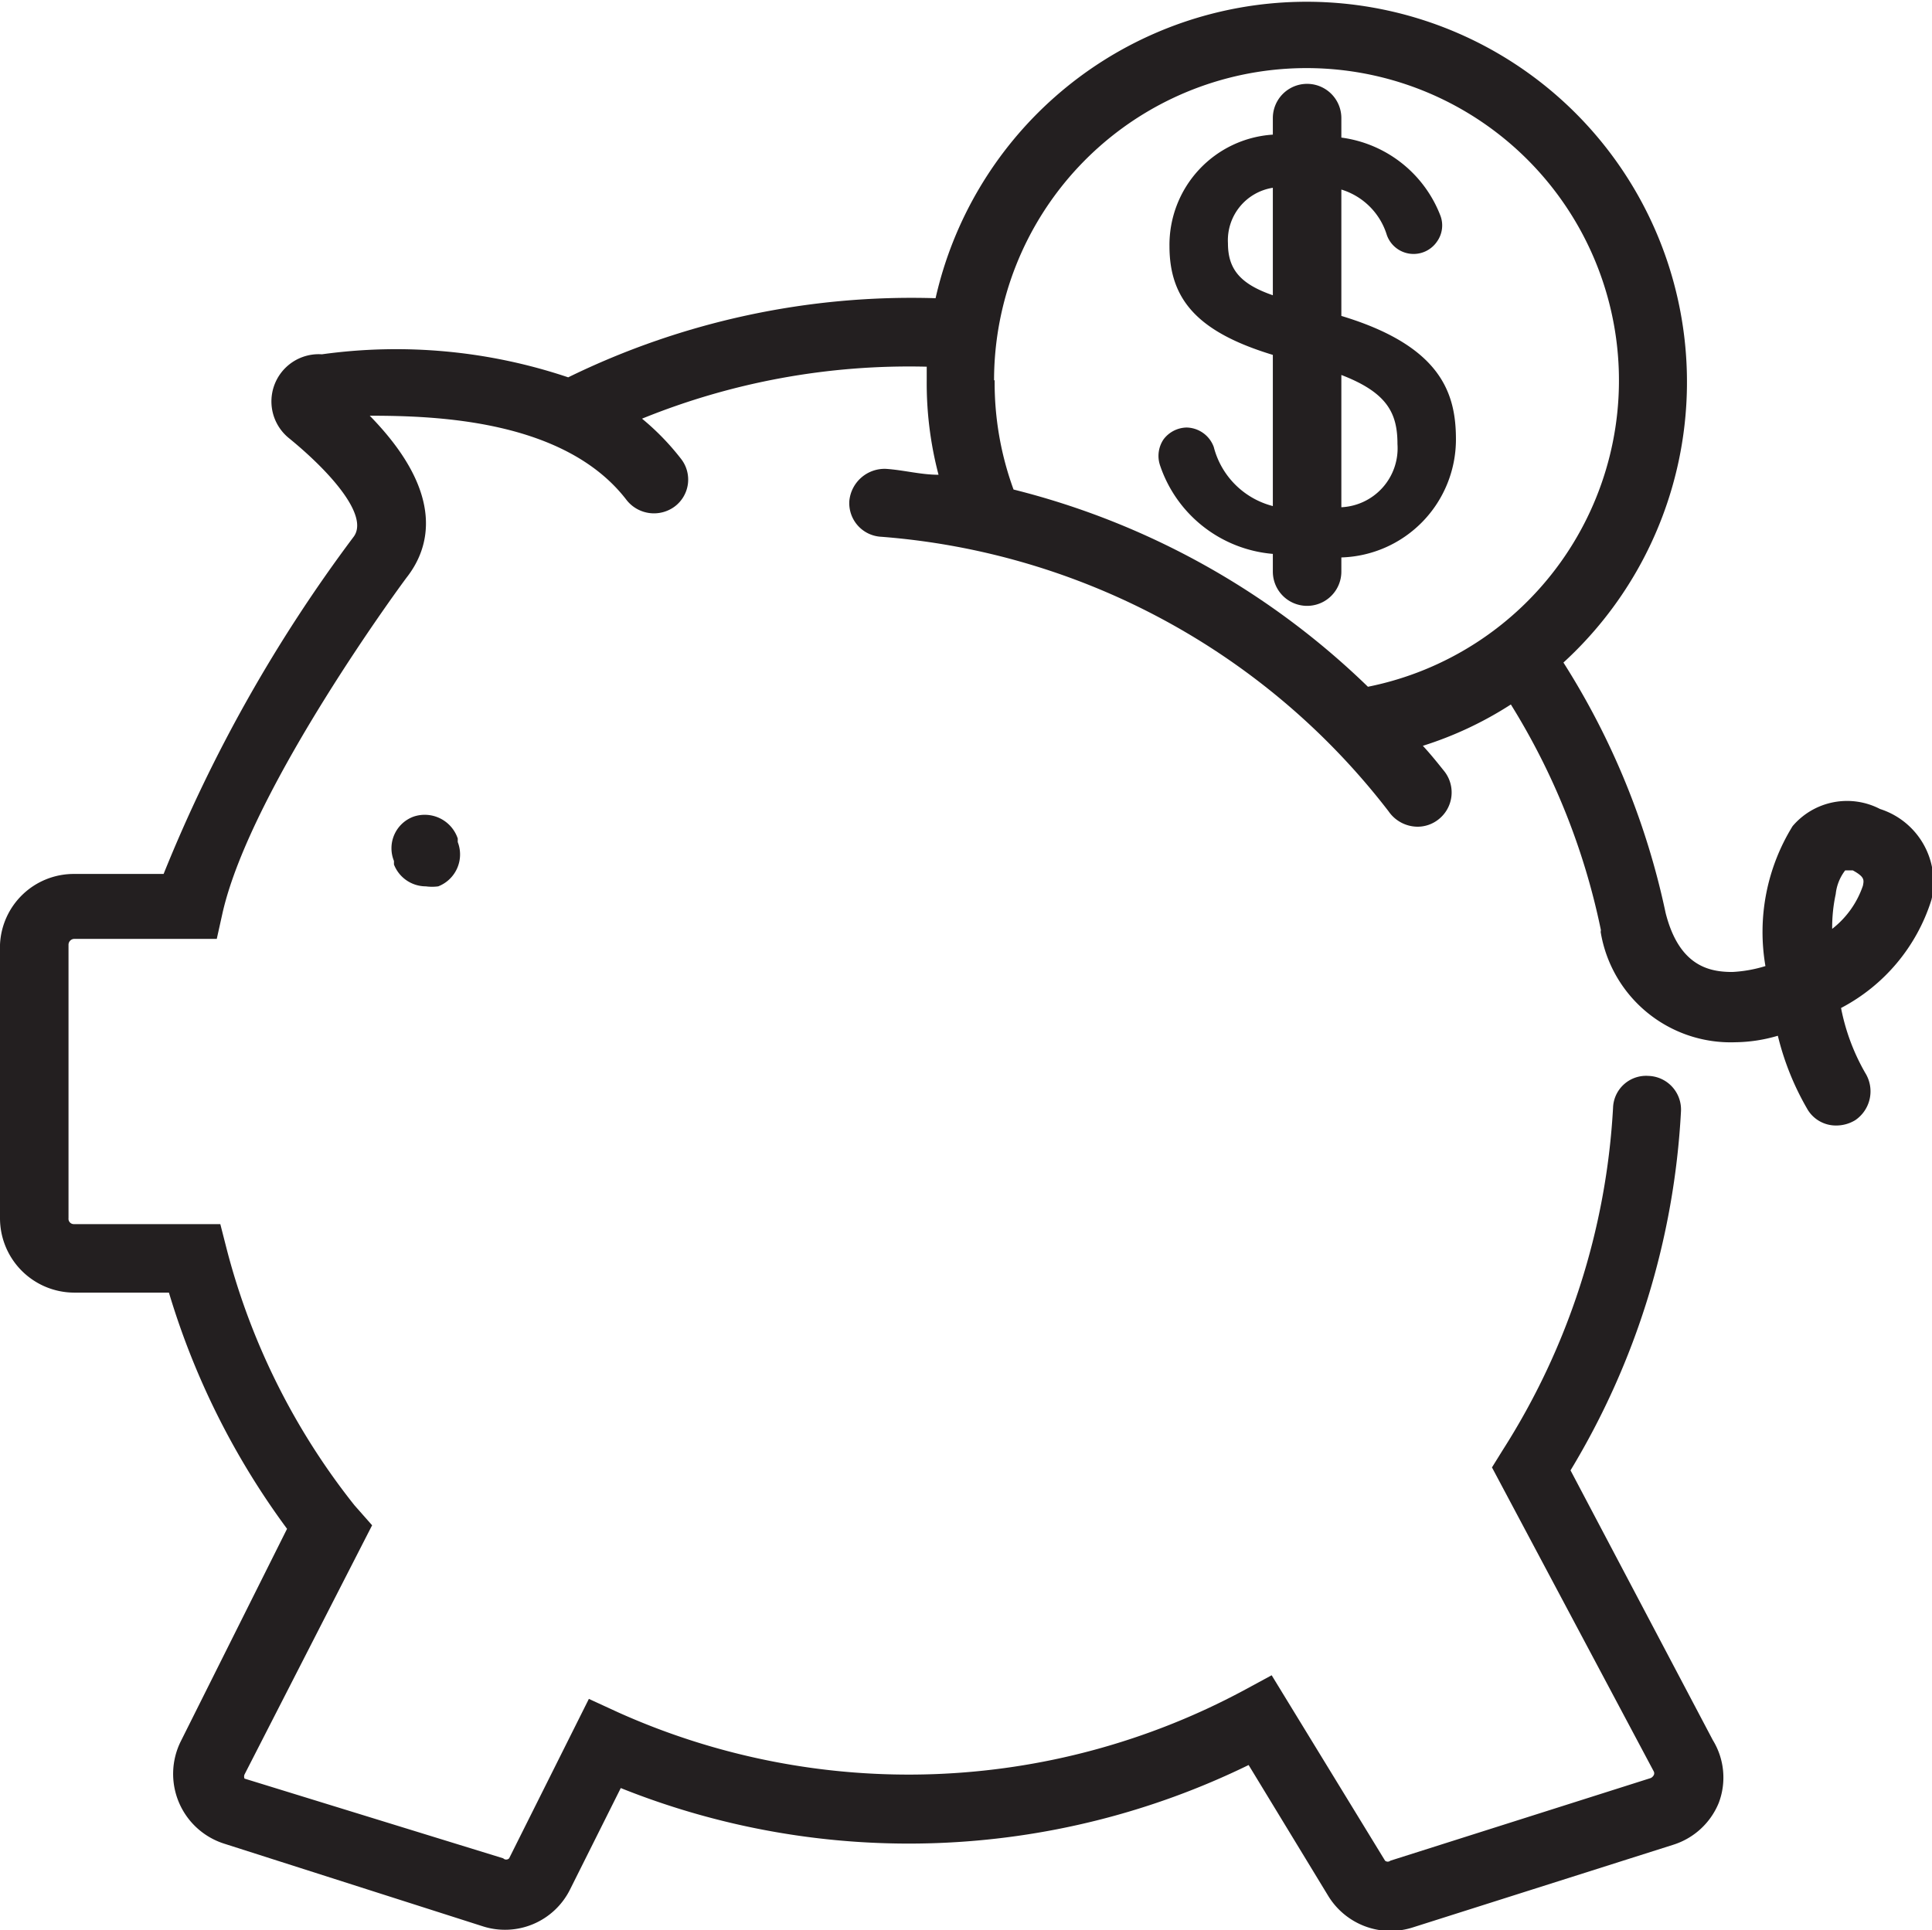
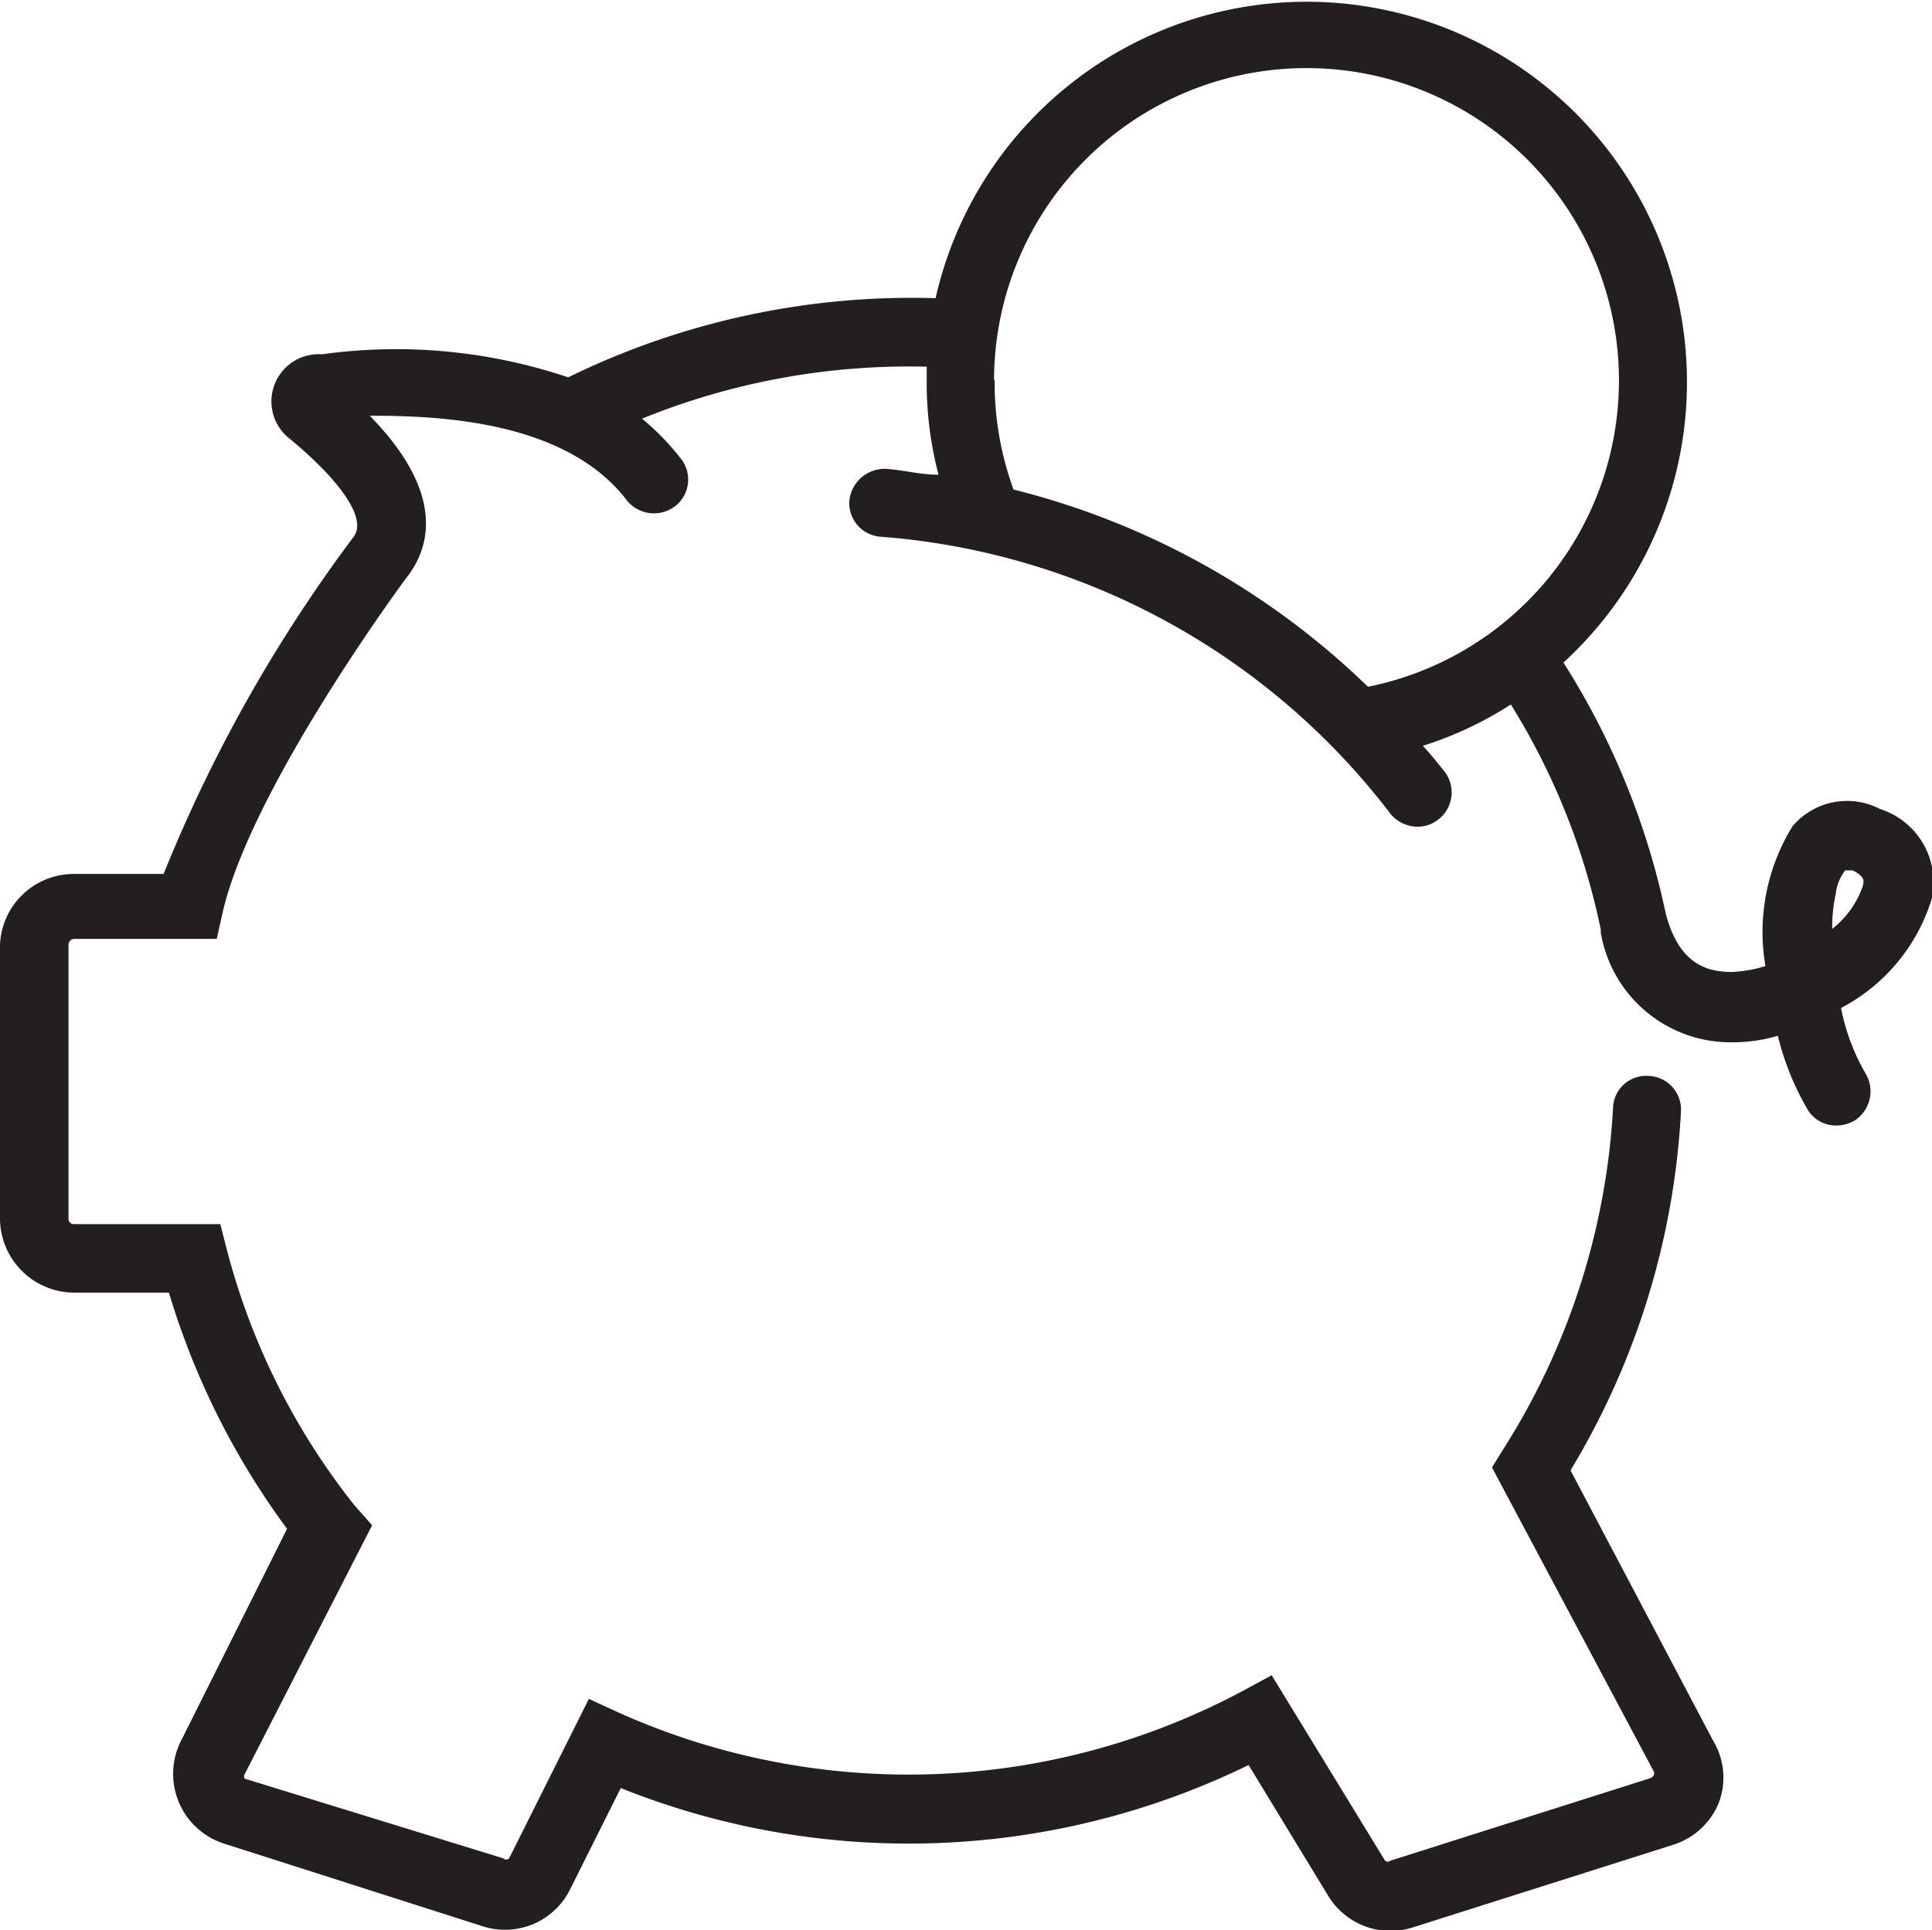
<svg xmlns="http://www.w3.org/2000/svg" viewBox="0 0 32.71 32.69">
  <defs>
    <style>.cls-1{fill:#231f20;}</style>
  </defs>
  <g id="Layer_2" data-name="Layer 2">
    <g id="Layer_1-2" data-name="Layer 1">
      <path class="cls-1" d="M31.83,13.7a1.21,1.21,0,0,0-1.48.29,3.41,3.41,0,0,0-.46,2.37,2.28,2.28,0,0,1-.56.1c-.38,0-.9-.09-1.13-1h0a12.86,12.86,0,0,0-1.73-4.24A6.44,6.44,0,1,0,15.84,5.05h0A13.22,13.22,0,0,0,9.62,6.39,9.14,9.14,0,0,0,5.45,6a.8.8,0,0,0-.57,1.41c.69.56,1.39,1.33,1.1,1.69a25.25,25.25,0,0,0-3.21,5.7H1.25A1.25,1.25,0,0,0,0,16v4.63a1.26,1.26,0,0,0,1.25,1.26H2.86a13,13,0,0,0,2,4L3.06,29.49a1.24,1.24,0,0,0,.73,1.73l4.38,1.4A1.23,1.23,0,0,0,9.65,32l.86-1.72a13.11,13.11,0,0,0,10.63-.39l1.35,2.22a1.24,1.24,0,0,0,1.05.59,1.26,1.26,0,0,0,.38-.06l4.41-1.4a1.23,1.23,0,0,0,.77-.71A1.21,1.21,0,0,0,29,29.47L26.59,24.9a13.08,13.08,0,0,0,1.87-6.08.57.57,0,0,0-.55-.6.56.56,0,0,0-.6.54,12,12,0,0,1-1.87,5.8l-.18.29L28,30a.07.07,0,0,1,0,.06.12.12,0,0,1-.05.05l-4.41,1.4a.07.07,0,0,1-.09,0l-1.92-3.14-.48.26A12,12,0,0,1,10.47,29l-.5-.23L8.62,31.47a.07.07,0,0,1-.1,0L4.14,30.12a.1.1,0,0,1,0,0,.09.09,0,0,1,0-.07l2.16-4.22L6,25.49a11.68,11.68,0,0,1-2.16-4.33l-.11-.43H1.25a.09.09,0,0,1-.09-.1V16a.1.1,0,0,1,.09-.1H3.67l.1-.45c.49-2.13,3.11-5.67,3.13-5.69.35-.46.68-1.37-.64-2.72,1.13,0,3.31.07,4.35,1.43a.59.59,0,0,0,.81.11.57.57,0,0,0,.11-.81,4.26,4.26,0,0,0-.66-.68,12,12,0,0,1,4.82-.88v.23a6.1,6.1,0,0,0,.2,1.6c-.3,0-.59-.08-.89-.1a.6.6,0,0,0-.62.54.57.57,0,0,0,.54.61,12,12,0,0,1,8.59,4.65A.6.6,0,0,0,24,14a.57.57,0,0,0,.35-.12.58.58,0,0,0,.11-.81c-.12-.15-.24-.3-.37-.44a6.16,6.16,0,0,0,1.49-.7,11.7,11.7,0,0,1,1.52,3.8.09.09,0,0,1,0,.05,2.23,2.23,0,0,0,2.28,1.87,2.62,2.62,0,0,0,.72-.11,4.65,4.65,0,0,0,.51,1.26.56.56,0,0,0,.48.26.62.62,0,0,0,.32-.09.59.59,0,0,0,.17-.8,3.57,3.57,0,0,1-.41-1.1,3.12,3.12,0,0,0,1.53-1.83A1.3,1.3,0,0,0,31.83,13.7Zm-15-7.26a5.29,5.29,0,1,1,6.33,5.19,13.21,13.21,0,0,0-6-3.34A5.27,5.27,0,0,1,16.84,6.44ZM31.54,15a1.56,1.56,0,0,1-.52.73,2.68,2.68,0,0,1,.06-.59.79.79,0,0,1,.16-.4h0l.13,0C31.57,14.85,31.56,14.9,31.54,15Z" />
-       <path class="cls-1" d="M7,13.83a.57.57,0,0,0-.33.75l0,.06a.58.58,0,0,0,.54.37.78.78,0,0,0,.21,0,.58.58,0,0,0,.33-.75l0-.06A.59.59,0,0,0,7,13.83Z" />
-       <path class="cls-1" d="M22.71,9.44a2,2,0,0,0,1.94-2c0-.78-.25-1.58-1.94-2.09V3.21a1.16,1.16,0,0,1,.77.77.48.48,0,0,0,.85.11.47.47,0,0,0,.06-.43,2.09,2.09,0,0,0-1.68-1.33V2a.58.58,0,1,0-1.16,0v.28A1.87,1.87,0,0,0,19.8,4.17c0,.92.5,1.46,1.75,1.84V8.57a1.39,1.39,0,0,1-1-1,.5.5,0,0,0-.46-.33.5.5,0,0,0-.39.2.5.5,0,0,0-.06.44,2.21,2.21,0,0,0,1.91,1.5v.3a.58.58,0,1,0,1.16,0Zm.95-1.92a1,1,0,0,1-.95,1.07V6.35C23.49,6.65,23.66,7,23.66,7.52Zm-2.87-3.4a.9.9,0,0,1,.76-.94V5C21,4.81,20.79,4.56,20.79,4.12Z" />
    </g>
  </g>
</svg>